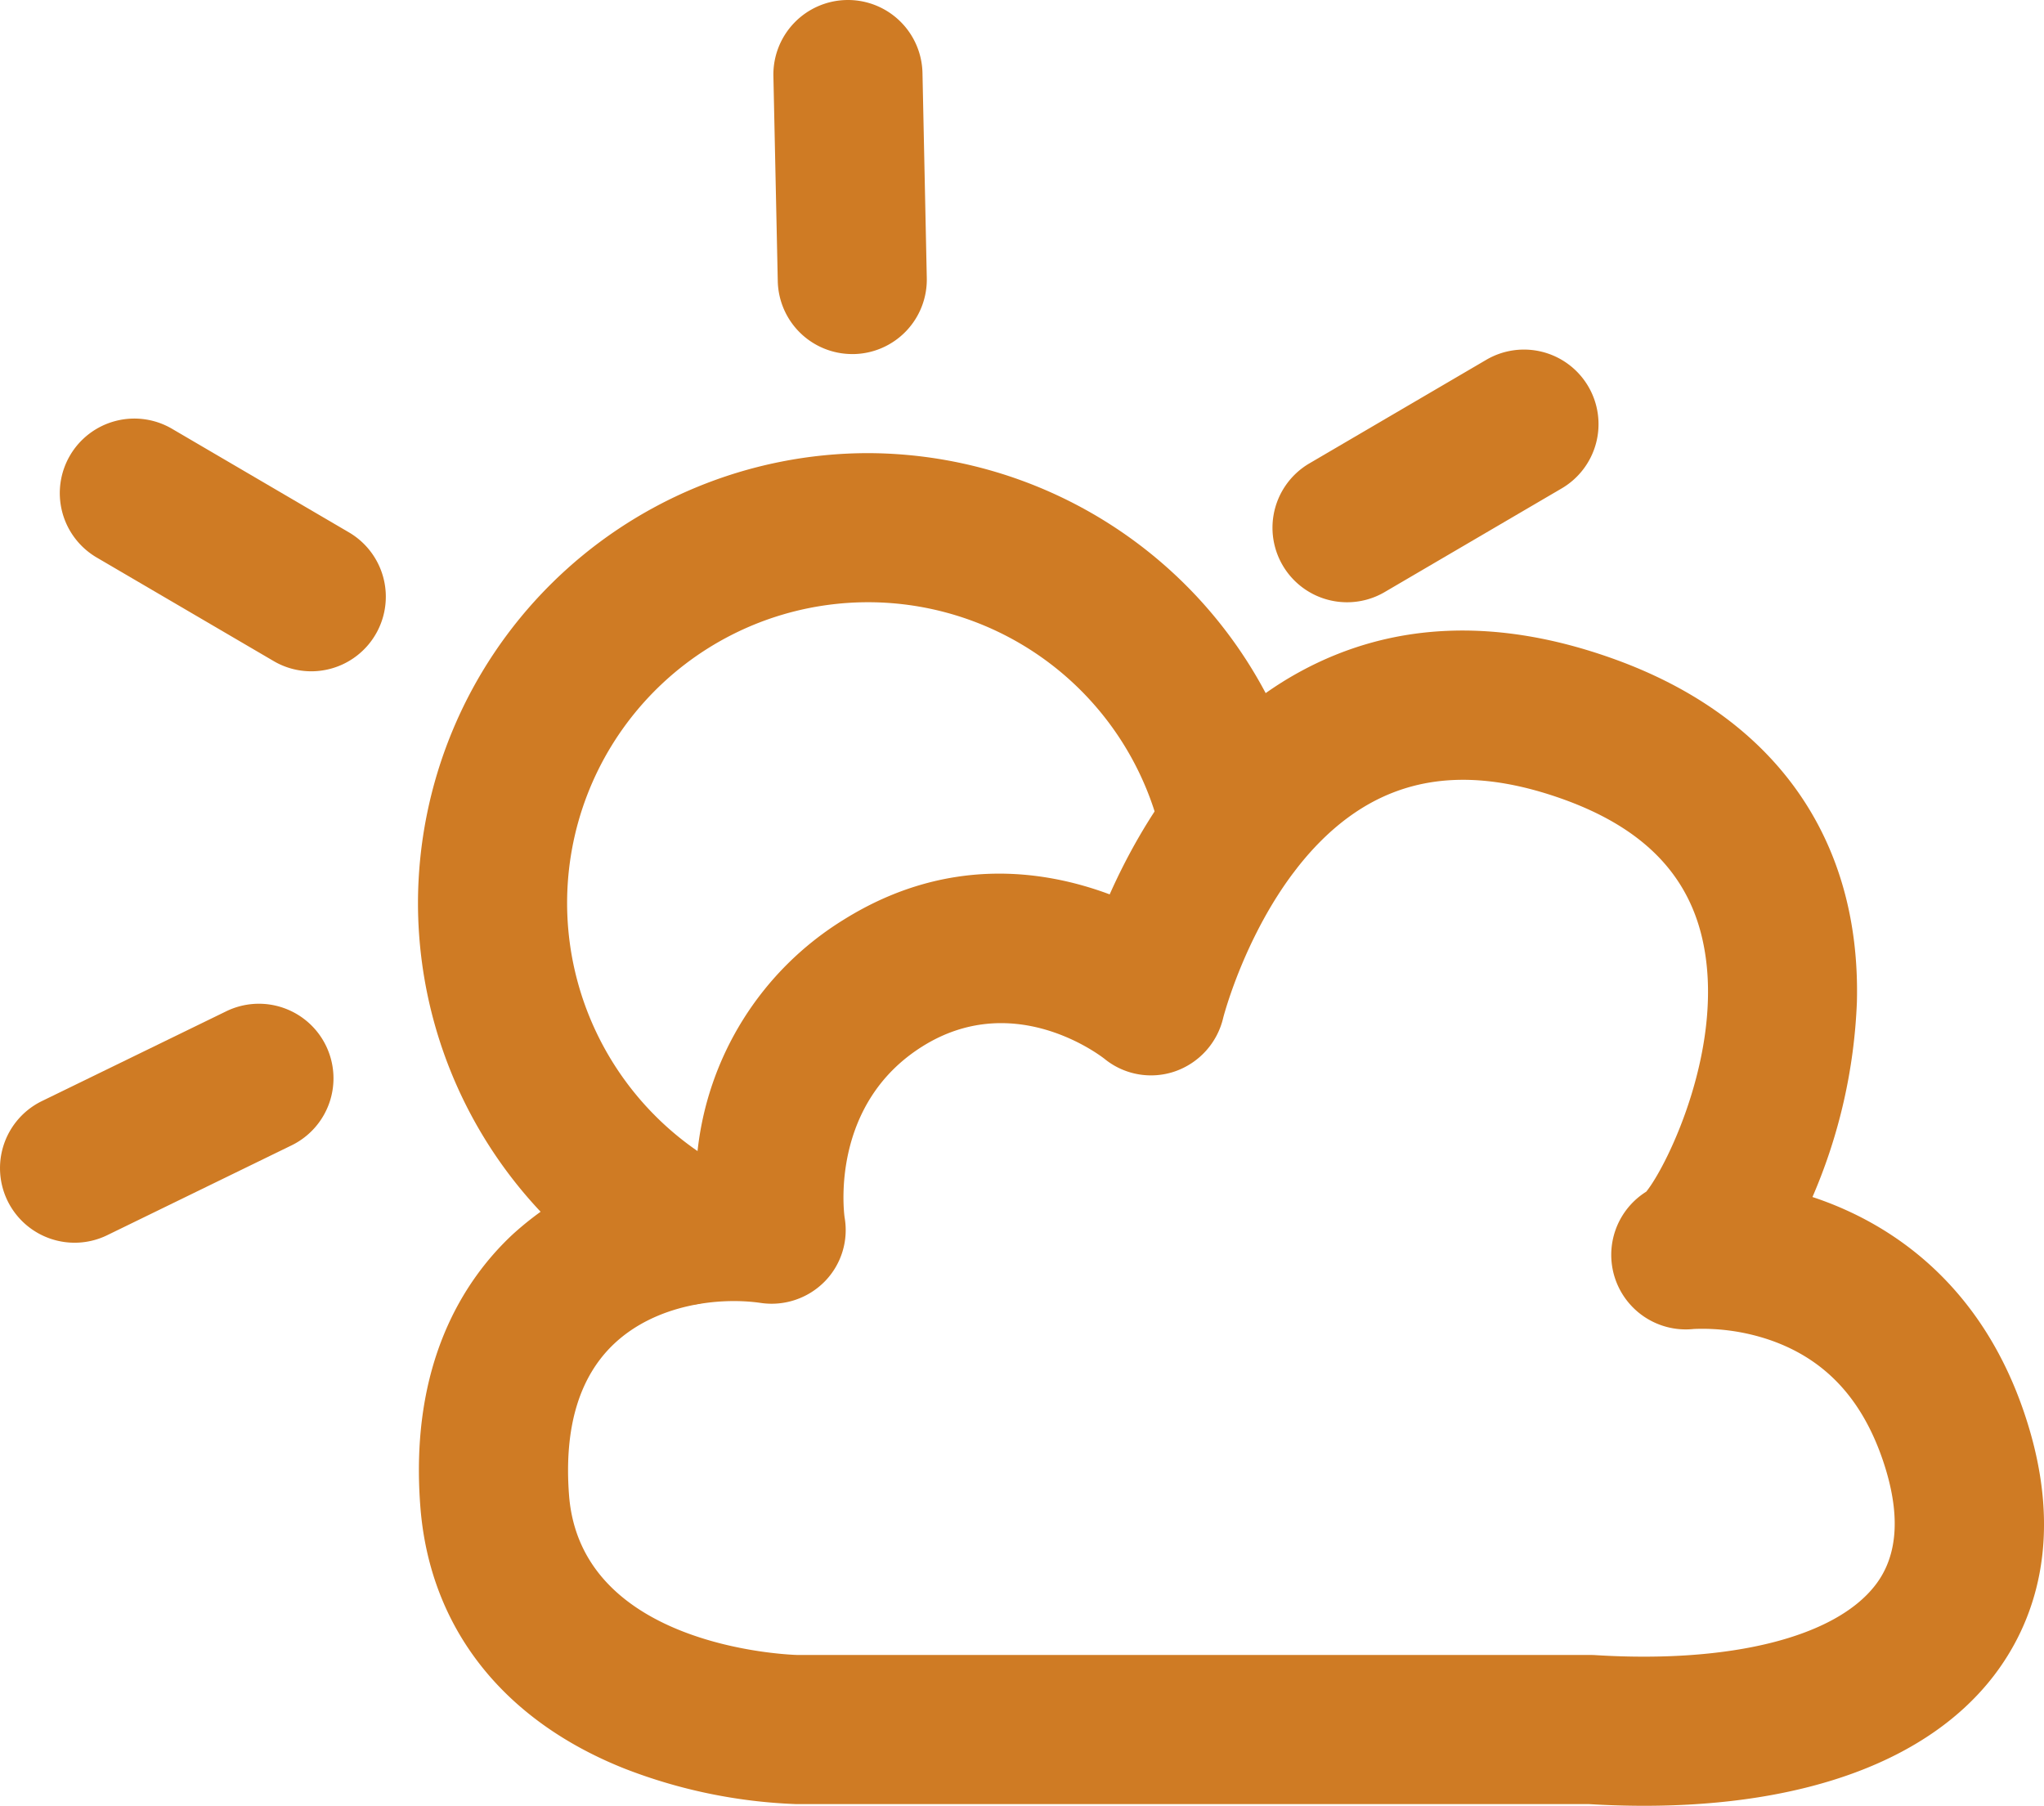
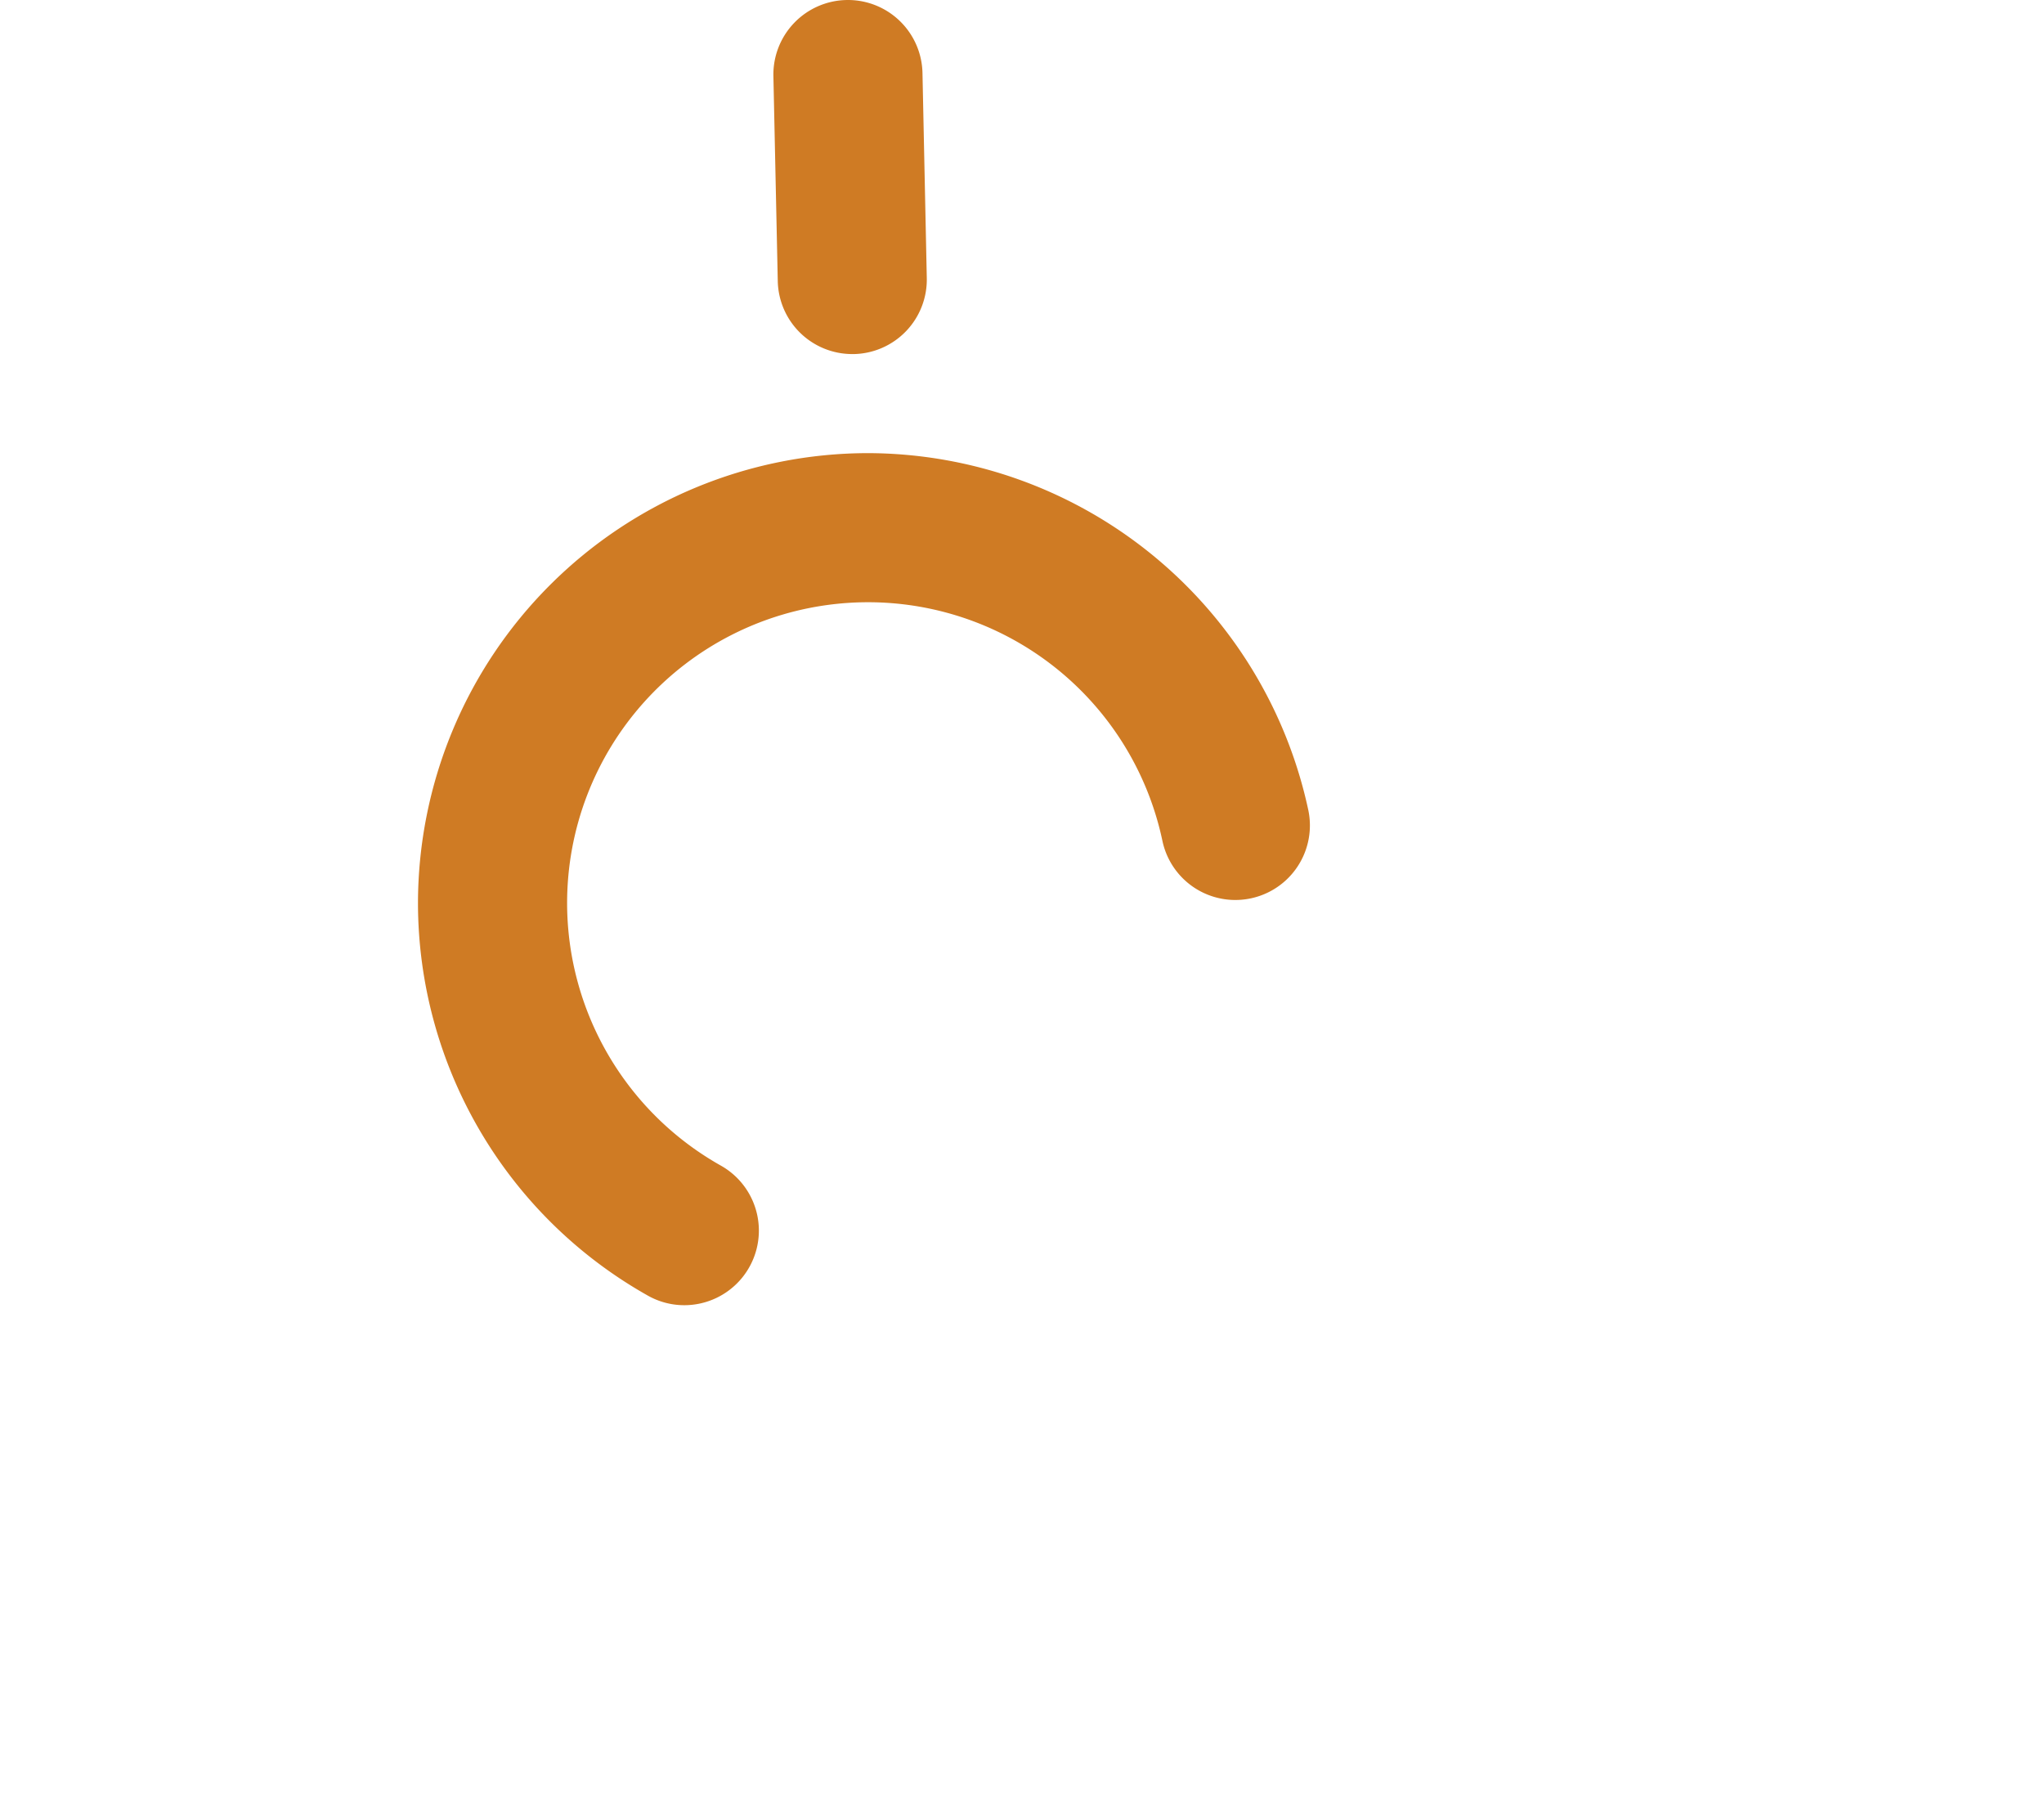
<svg xmlns="http://www.w3.org/2000/svg" width="224.444" height="198.296" viewBox="0 0 224.444 198.296">
  <g id="Group_518" data-name="Group 518" transform="translate(-100.429 576.937)">
    <g id="g966" transform="translate(146.428 -507.698)">
-       <path id="path968" d="M78.6,34.894c-.006,0-.006,0-.009.006s0-.006.009-.006M-16.579,86.678H70.528c.169,0,.339.006.508.016C85.9,87.615,97.4,84.731,101.8,78.965c2.5-3.267,2.762-7.876.787-13.686-2.32-6.8-6.387-11.121-12.432-13.2a22.979,22.979,0,0,0-8.309-1.2A8.187,8.187,0,0,1,76.614,35.8c2.424-3.016,8.82-16.326,6.136-27.848C81.07.737,76.025-4.267,67.324-7.352c-8.171-2.891-14.981-2.759-20.835.4C34.61-.514,30.2,16.54,30.16,16.709A8.2,8.2,0,0,1,24.84,22.6a8.082,8.082,0,0,1-7.732-1.4c-1.173-.9-10.293-7.4-19.95-1.367C-12.866,26.1-11.537,37.71-11.415,38.622a8.058,8.058,0,0,1-2.179,7.039,8.175,8.175,0,0,1-7.067,2.352c-4.509-.643-11.41.138-16.028,4.462-3.872,3.634-5.55,9.237-4.982,16.661,1.282,16.652,23.979,17.511,25.092,17.542M76.37,103.239q-2.963,0-6.086-.188H-16.792A57.763,57.763,0,0,1-35.563,99.16C-49.017,93.817-56.987,83.6-58,70.377c-1.213-15.718,4.828-24.914,10.112-29.858a34.744,34.744,0,0,1,20.3-8.926A34.153,34.153,0,0,1-11.524,5.942C-.312-1.066,10.373.421,17.694,3.155c3.5-7.854,10-18.552,21-24.506,10.014-5.427,21.493-5.91,34.1-1.439,17.825,6.312,27.4,19.725,26.949,37.763a59.81,59.81,0,0,1-4.879,21.415c8.952,2.957,18.514,9.786,23.224,23.619,4.794,14.075.862,23.484-3.273,28.9-7.13,9.331-20.65,14.332-38.443,14.332" transform="translate(58.157 25.818)" fill="#cf7b24" />
-     </g>
+       </g>
    <g id="g970" transform="translate(146.325 -527.178)">
      <path id="path972" d="M16.806,53.777a8.117,8.117,0,0,1-4-1.053,49.5,49.5,0,0,1-25.24-43.1A49.471,49.471,0,0,1,36.982-39.789,49.592,49.592,0,0,1,85.339-.544,8.186,8.186,0,0,1,69.314,2.808,33.042,33.042,0,0,0,3.941,9.624,33.1,33.1,0,0,0,20.822,38.448a8.19,8.19,0,0,1-4.016,15.329" transform="translate(12.435 39.789)" fill="#cf7b24" />
    </g>
    <g id="g974" transform="translate(106.993 -530.975)">
-       <path id="path976" d="M15.869,15.951a8.136,8.136,0,0,1-4.126-1.122L-7.691,3.454a8.192,8.192,0,0,1-2.928-11.2A8.186,8.186,0,0,1,.58-10.681L20.01.695a8.19,8.19,0,0,1-4.142,15.257" transform="translate(11.741 11.802)" fill="#cf7b24" />
-     </g>
+       </g>
    <g id="g978" transform="translate(240.149 -538.55)">
-       <path id="path980" d="M4.712,15.948A8.185,8.185,0,0,1,.57.7L20-10.678A8.186,8.186,0,0,1,31.2-7.749a8.182,8.182,0,0,1-2.932,11.2L8.838,14.829a8.155,8.155,0,0,1-4.126,1.119" transform="translate(3.486 11.8)" fill="#cf7b24" />
-     </g>
+       </g>
    <g id="g982" transform="translate(100.429 -466.716)">
-       <path id="path984" d="M4.708,15.083A8.191,8.191,0,0,1,1.115-.469L21.357-10.33A8.188,8.188,0,0,1,32.306-6.558,8.187,8.187,0,0,1,28.534,4.391L8.3,14.252a8.156,8.156,0,0,1-3.587.831" transform="translate(3.484 11.16)" fill="#cf7b24" />
-     </g>
+       </g>
    <g id="g986" transform="translate(185.351 -576.937)">
      <path id="path988" d="M4.977,22.346A8.182,8.182,0,0,1-3.2,14.332L-3.68-8.176a8.186,8.186,0,0,1,8.014-8.356A8.184,8.184,0,0,1,12.69-8.518l.473,22.509a8.181,8.181,0,0,1-8.011,8.356Z" transform="translate(3.682 16.534)" fill="#cf7b24" />
    </g>
  </g>
</svg>